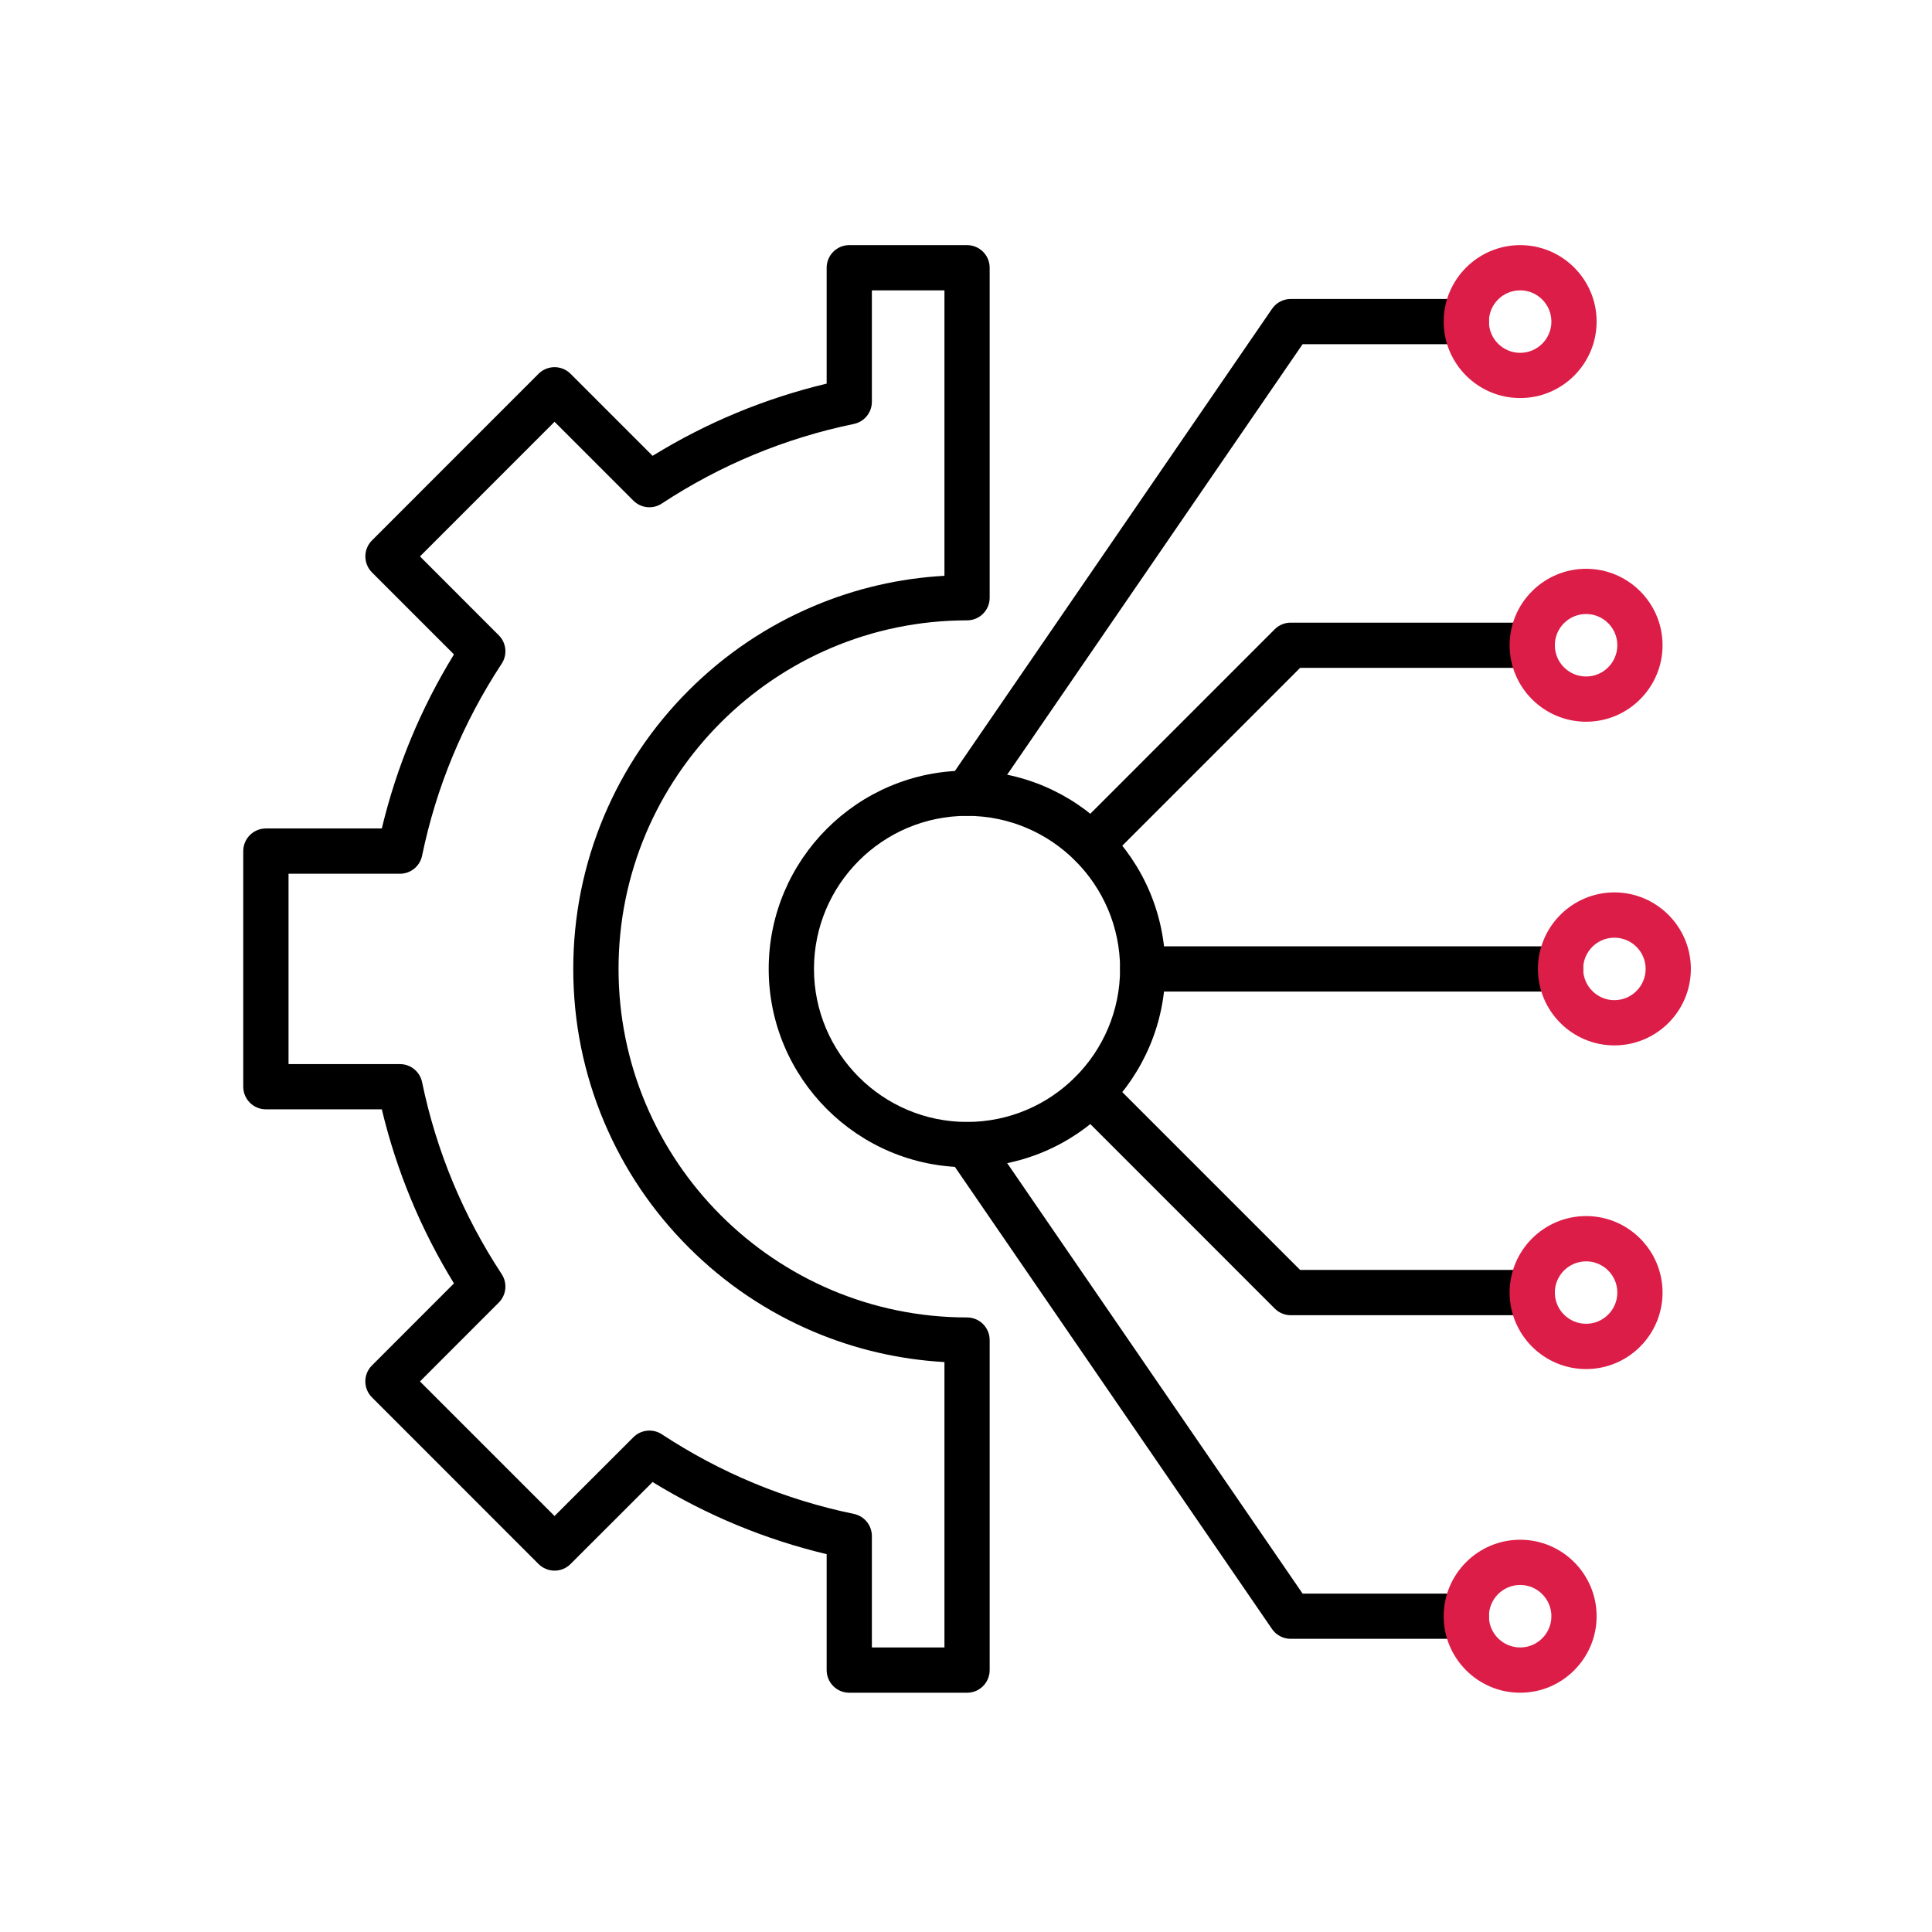
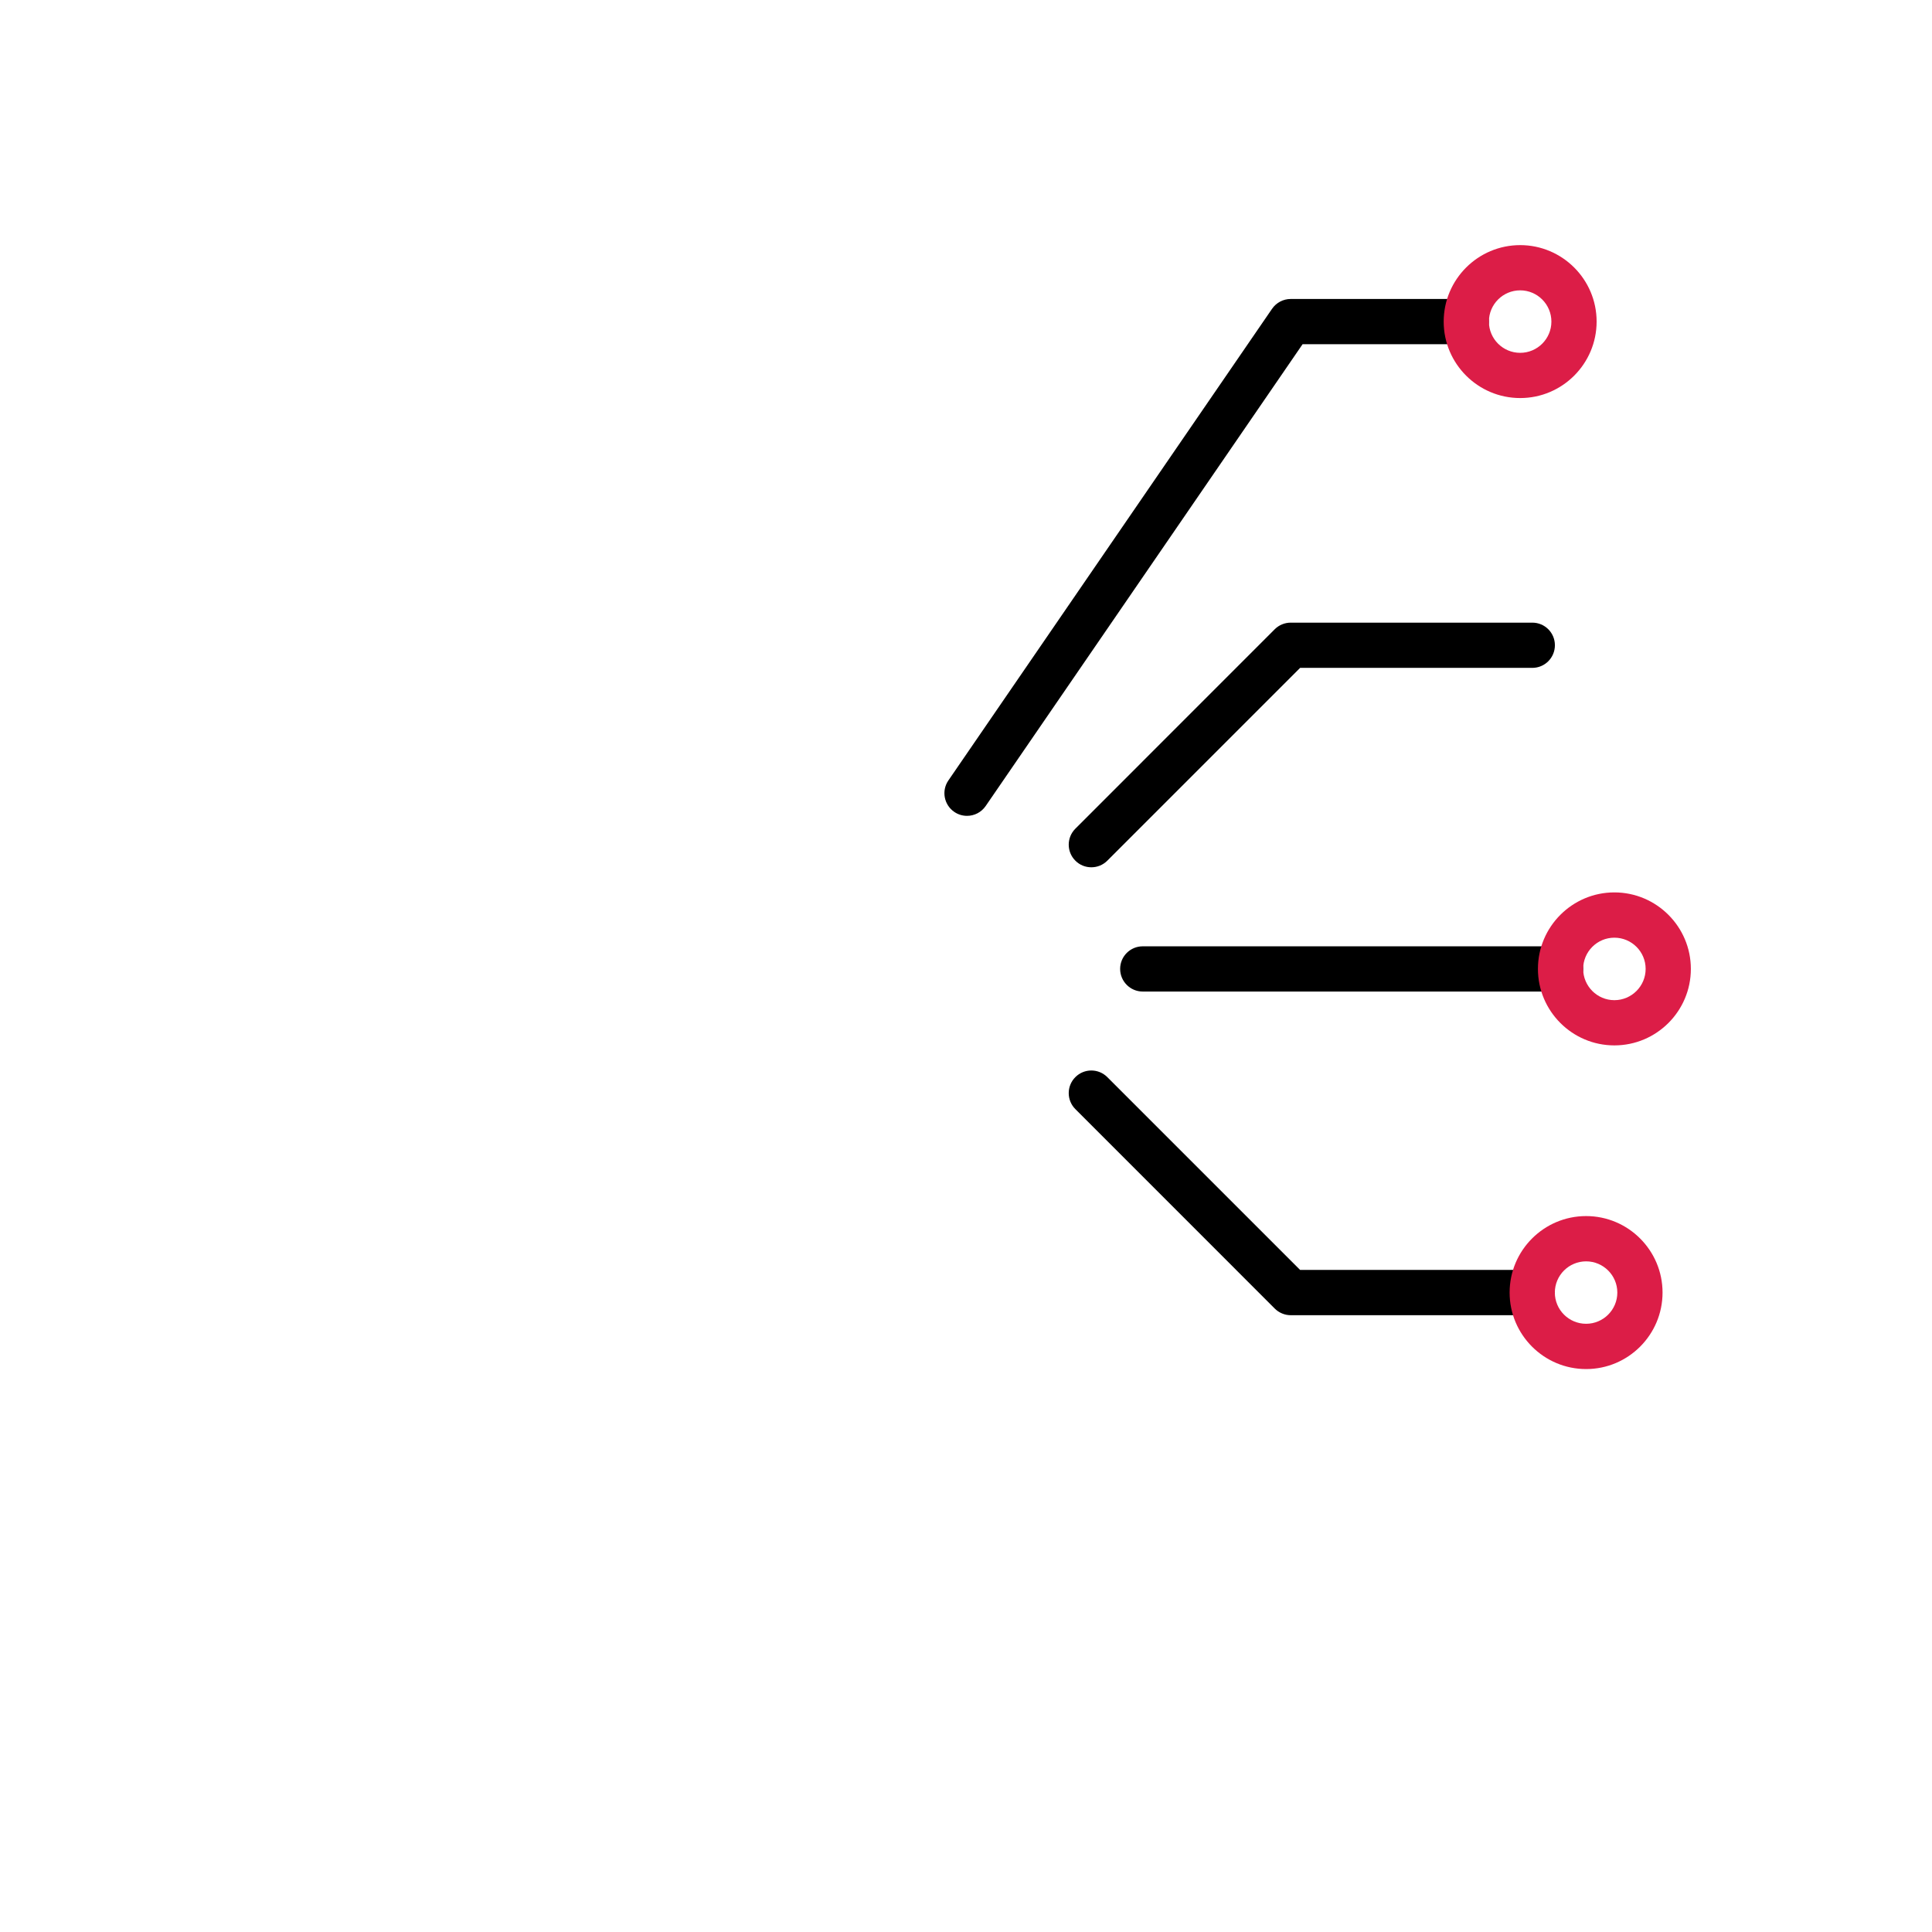
<svg xmlns="http://www.w3.org/2000/svg" width="32" height="32" viewBox="0 0 32 32" fill="none">
-   <path fill-rule="evenodd" clip-rule="evenodd" d="M16.018 28.037H14.066C13.86 28.037 13.692 27.869 13.692 27.662V25.742C12.671 25.498 11.704 25.097 10.809 24.547L9.45 25.905C9.38 25.975 9.285 26.015 9.185 26.015C9.086 26.015 8.991 25.975 8.92 25.905L6.161 23.145C6.014 22.999 6.014 22.762 6.161 22.616L7.519 21.257C6.969 20.362 6.568 19.394 6.324 18.374H4.404C4.197 18.374 4.029 18.206 4.029 17.999V14.097C4.029 13.89 4.197 13.722 4.404 13.722H6.324C6.568 12.702 6.969 11.735 7.519 10.839L6.161 9.481C6.015 9.334 6.015 9.097 6.161 8.951L8.92 6.191C9.067 6.045 9.304 6.045 9.45 6.191L10.809 7.55C11.704 6.999 12.671 6.598 13.692 6.354V4.435C13.692 4.228 13.86 4.06 14.066 4.06H16.018C16.224 4.06 16.392 4.228 16.392 4.435V9.901C16.392 10.108 16.224 10.275 16.018 10.275C12.835 10.275 10.245 12.865 10.245 16.048C10.245 19.231 12.835 21.821 16.018 21.821C16.224 21.821 16.392 21.989 16.392 22.196V27.662C16.392 27.869 16.224 28.037 16.018 28.037ZM14.441 27.287H15.643V22.56C14.895 22.518 14.168 22.349 13.479 22.058C12.702 21.729 12.005 21.259 11.406 20.66C10.807 20.061 10.337 19.364 10.008 18.587C9.668 17.783 9.495 16.928 9.495 16.048C9.495 15.168 9.668 14.314 10.008 13.509C10.337 12.733 10.807 12.035 11.406 11.436C12.005 10.838 12.702 10.367 13.479 10.039C14.168 9.747 14.895 9.579 15.643 9.537V4.809H14.441V6.655C14.441 6.833 14.316 6.986 14.142 7.022C13.005 7.257 11.935 7.7 10.962 8.34C10.813 8.438 10.617 8.418 10.491 8.292L9.185 6.986L6.956 9.216L8.261 10.522C8.387 10.647 8.407 10.844 8.31 10.992C7.67 11.966 7.226 13.036 6.991 14.173C6.955 14.347 6.802 14.472 6.624 14.472H4.779V17.625H6.624C6.802 17.625 6.955 17.75 6.991 17.924C7.226 19.061 7.67 20.131 8.31 21.104C8.407 21.253 8.387 21.449 8.261 21.575L6.956 22.881L9.185 25.11L10.491 23.805C10.617 23.679 10.813 23.659 10.962 23.756C11.935 24.396 13.005 24.84 14.142 25.075C14.316 25.111 14.441 25.264 14.441 25.442L14.441 27.287Z" fill="black" />
  <path fill-rule="evenodd" clip-rule="evenodd" d="M25.847 16.423H18.927C18.721 16.423 18.553 16.255 18.553 16.048C18.553 15.841 18.721 15.674 18.927 15.674H25.847C26.054 15.674 26.222 15.841 26.222 16.048C26.222 16.255 26.054 16.423 25.847 16.423Z" fill="black" />
  <path fill-rule="evenodd" clip-rule="evenodd" d="M18.076 14.365C17.98 14.365 17.884 14.329 17.811 14.255C17.665 14.109 17.665 13.872 17.811 13.726L21.114 10.422C21.184 10.352 21.28 10.313 21.379 10.313H25.38C25.587 10.313 25.754 10.48 25.754 10.687C25.754 10.894 25.587 11.062 25.38 11.062H21.534L18.341 14.255C18.267 14.329 18.172 14.365 18.076 14.365Z" fill="black" />
  <path fill-rule="evenodd" clip-rule="evenodd" d="M25.38 21.784H21.379C21.28 21.784 21.184 21.744 21.114 21.674L17.811 18.37C17.665 18.224 17.665 17.987 17.811 17.841C17.957 17.694 18.194 17.694 18.341 17.841L21.534 21.034H25.38C25.587 21.034 25.754 21.202 25.754 21.409C25.754 21.616 25.587 21.784 25.38 21.784Z" fill="black" />
  <path fill-rule="evenodd" clip-rule="evenodd" d="M16.017 13.513C15.944 13.513 15.87 13.492 15.805 13.447C15.635 13.33 15.591 13.097 15.708 12.927L21.069 5.115C21.139 5.013 21.255 4.952 21.378 4.952H24.286C24.493 4.952 24.66 5.12 24.66 5.327C24.66 5.534 24.493 5.701 24.286 5.701H21.575L16.326 13.35C16.253 13.456 16.136 13.513 16.017 13.513Z" fill="black" />
-   <path fill-rule="evenodd" clip-rule="evenodd" d="M24.286 27.144H21.378C21.255 27.144 21.139 27.084 21.069 26.982L15.708 19.17C15.591 18.999 15.635 18.766 15.805 18.649C15.976 18.532 16.209 18.576 16.326 18.746L21.575 26.395H24.286C24.493 26.395 24.66 26.563 24.66 26.77C24.66 26.977 24.493 27.144 24.286 27.144Z" fill="black" />
-   <path fill-rule="evenodd" clip-rule="evenodd" d="M16.017 19.333C14.206 19.333 12.732 17.859 12.732 16.048C12.732 14.237 14.206 12.764 16.017 12.764C17.828 12.764 19.301 14.237 19.301 16.048C19.301 17.859 17.828 19.333 16.017 19.333ZM16.017 13.513C14.619 13.513 13.482 14.65 13.482 16.048C13.482 17.446 14.619 18.583 16.017 18.583C17.415 18.583 18.552 17.446 18.552 16.048C18.552 14.65 17.415 13.513 16.017 13.513Z" fill="black" />
  <path fill-rule="evenodd" clip-rule="evenodd" d="M25.179 6.593C24.48 6.593 23.912 6.025 23.912 5.327C23.912 4.628 24.48 4.06 25.179 4.06C25.877 4.06 26.445 4.628 26.445 5.326C26.445 6.025 25.877 6.593 25.179 6.593ZM25.179 4.809C24.893 4.809 24.661 5.041 24.661 5.327C24.661 5.612 24.893 5.844 25.179 5.844C25.464 5.844 25.696 5.612 25.696 5.327C25.696 5.041 25.464 4.809 25.179 4.809Z" fill="#DC1D47" />
-   <path fill-rule="evenodd" clip-rule="evenodd" d="M26.271 11.954C25.572 11.954 25.004 11.386 25.004 10.687C25.004 9.989 25.572 9.421 26.271 9.421C26.969 9.421 27.537 9.989 27.537 10.687C27.537 11.386 26.969 11.954 26.271 11.954ZM26.271 10.17C25.985 10.17 25.753 10.402 25.753 10.687C25.753 10.973 25.985 11.205 26.271 11.205C26.556 11.205 26.788 10.973 26.788 10.687C26.788 10.402 26.556 10.17 26.271 10.17Z" fill="#DC1D47" />
  <path fill-rule="evenodd" clip-rule="evenodd" d="M26.739 17.315C26.041 17.315 25.473 16.747 25.473 16.048C25.473 15.35 26.041 14.781 26.739 14.781C27.438 14.781 28.006 15.35 28.006 16.048C28.006 16.747 27.438 17.315 26.739 17.315ZM26.739 15.531C26.454 15.531 26.222 15.763 26.222 16.048C26.222 16.333 26.454 16.566 26.739 16.566C27.025 16.566 27.257 16.333 27.257 16.048C27.257 15.763 27.025 15.531 26.739 15.531Z" fill="#DC1D47" />
  <path fill-rule="evenodd" clip-rule="evenodd" d="M26.271 22.676C25.572 22.676 25.004 22.108 25.004 21.409C25.004 20.71 25.572 20.142 26.271 20.142C26.969 20.142 27.537 20.71 27.537 21.409C27.537 22.108 26.969 22.676 26.271 22.676ZM26.271 20.892C25.985 20.892 25.753 21.124 25.753 21.409C25.753 21.694 25.985 21.926 26.271 21.926C26.556 21.926 26.788 21.694 26.788 21.409C26.788 21.124 26.556 20.892 26.271 20.892Z" fill="#DC1D47" />
-   <path fill-rule="evenodd" clip-rule="evenodd" d="M25.179 28.037C24.48 28.037 23.912 27.468 23.912 26.77C23.912 26.071 24.48 25.503 25.179 25.503C25.877 25.503 26.445 26.071 26.445 26.77C26.445 27.468 25.877 28.037 25.179 28.037ZM25.179 26.252C24.893 26.252 24.661 26.485 24.661 26.77C24.661 27.055 24.893 27.287 25.179 27.287C25.464 27.287 25.696 27.055 25.696 26.77C25.696 26.485 25.464 26.252 25.179 26.252Z" fill="#DC1D47" />
</svg>